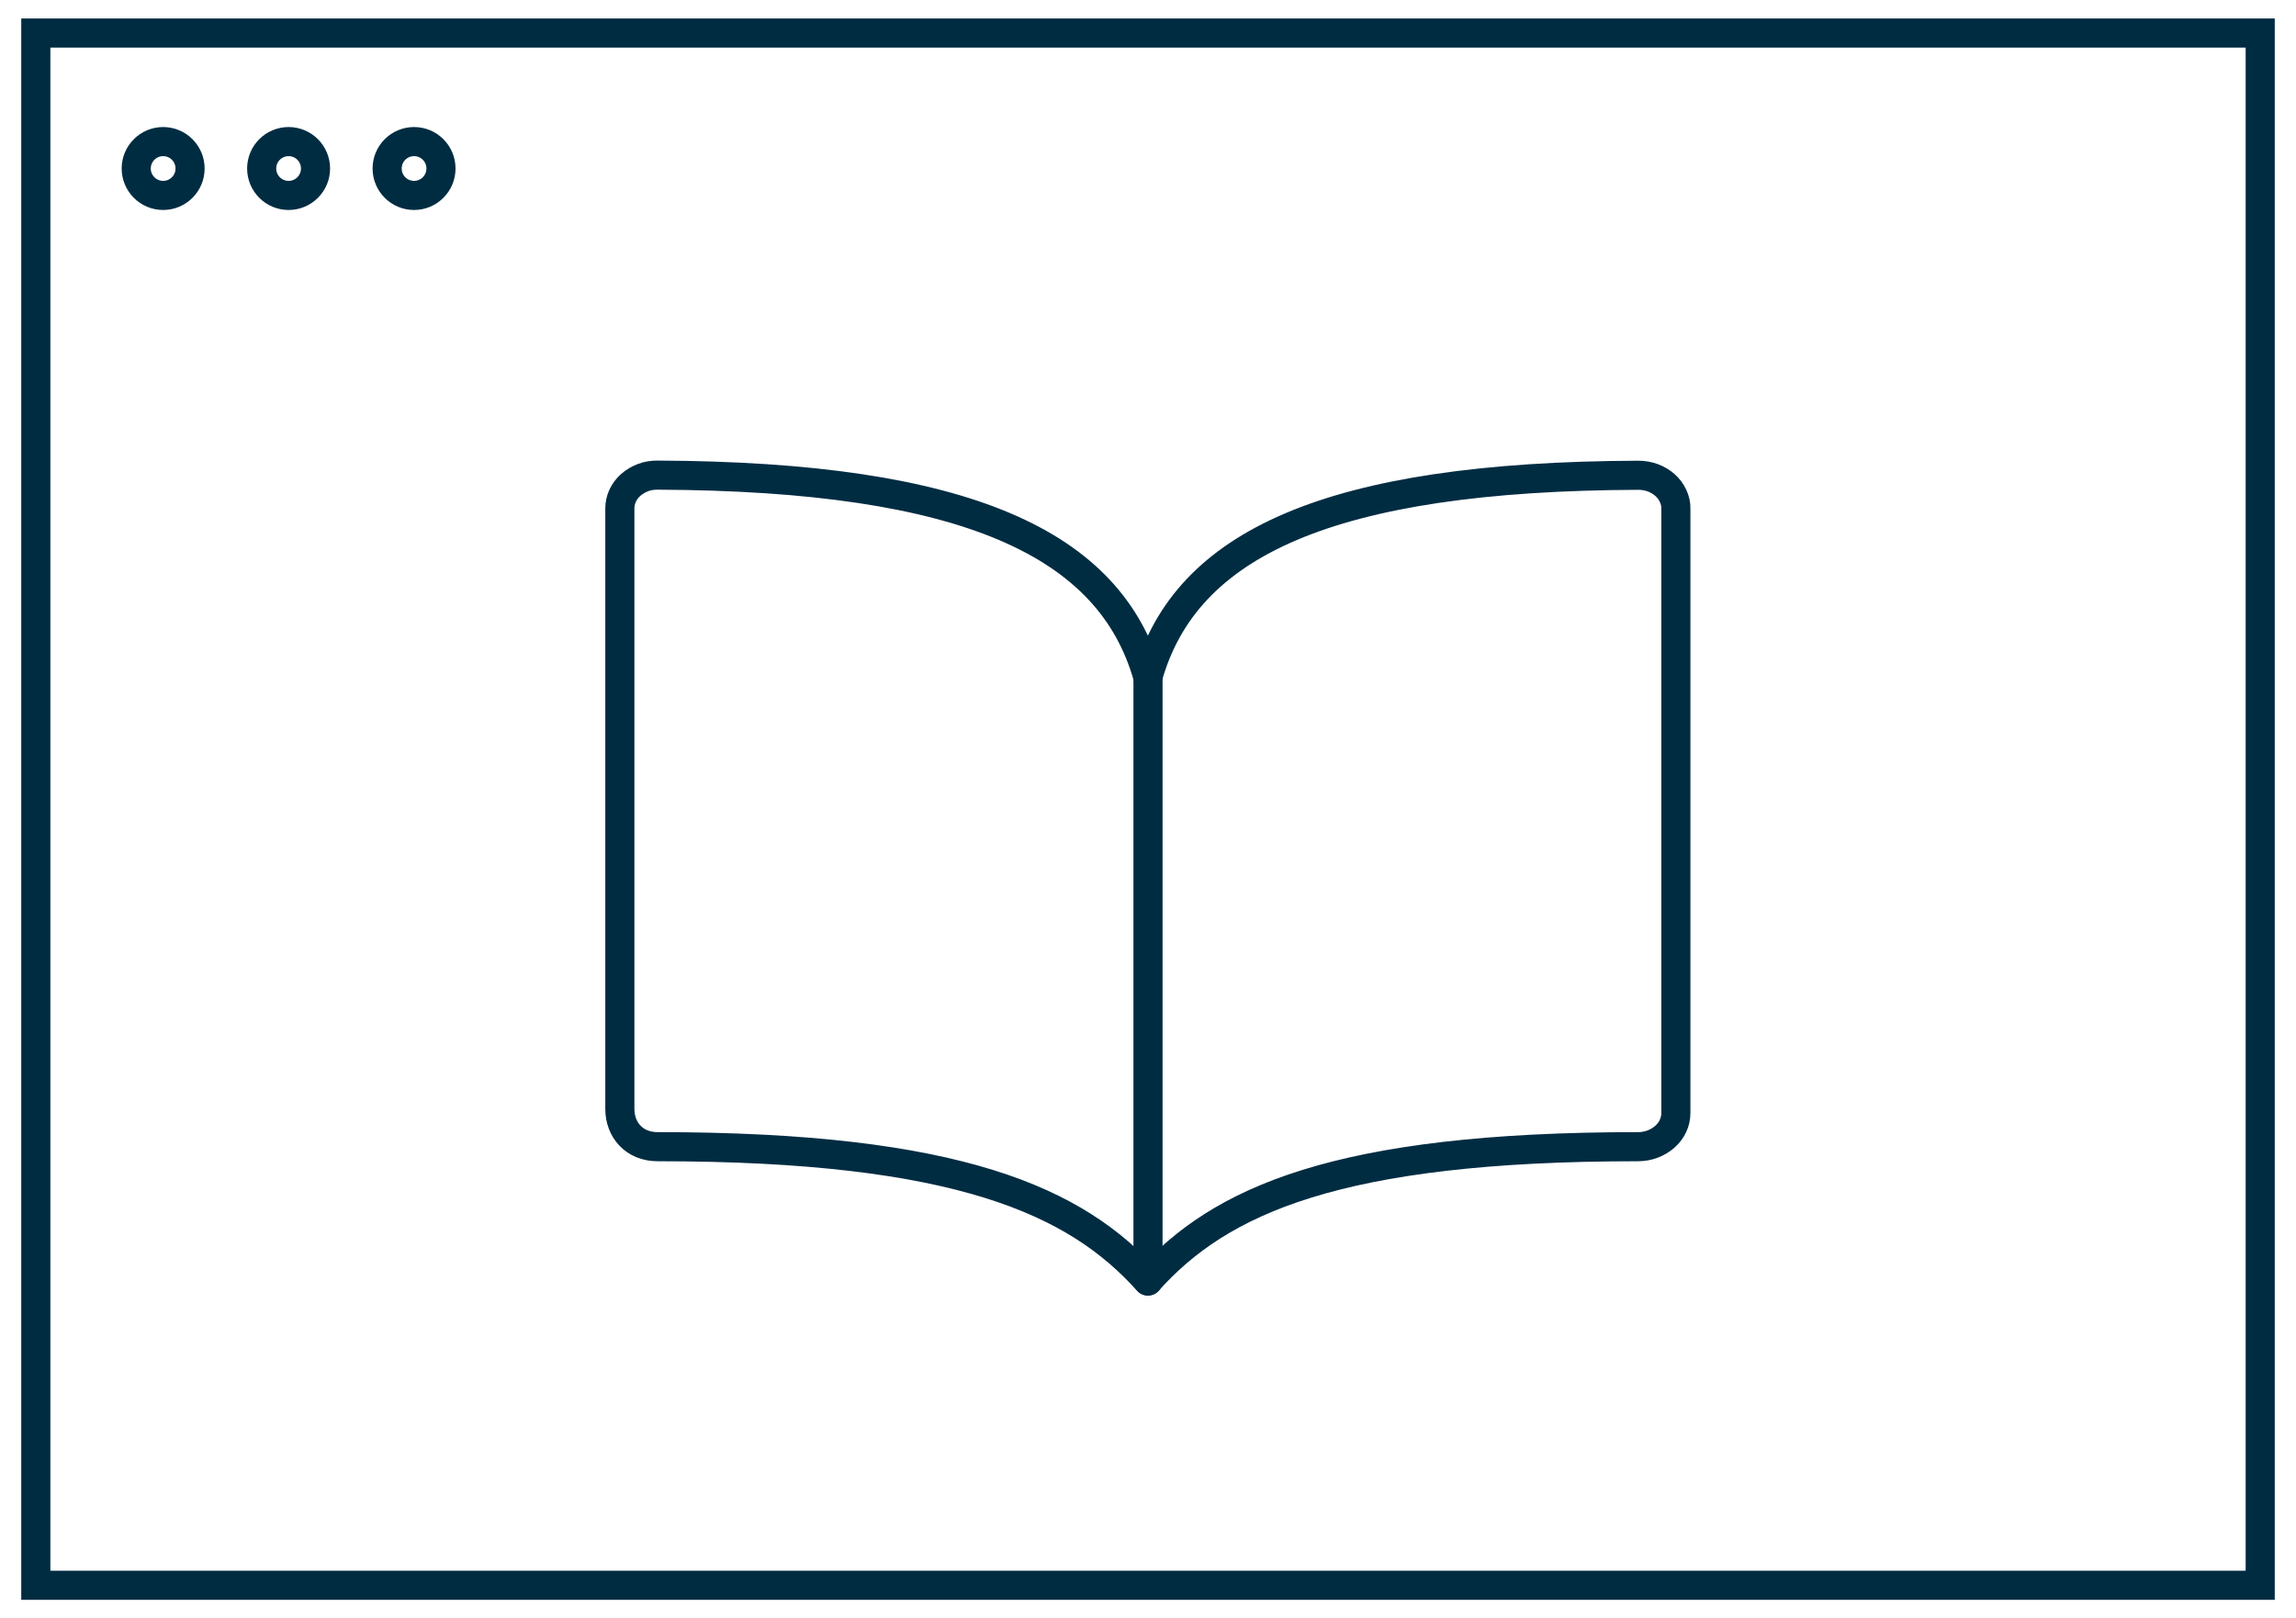
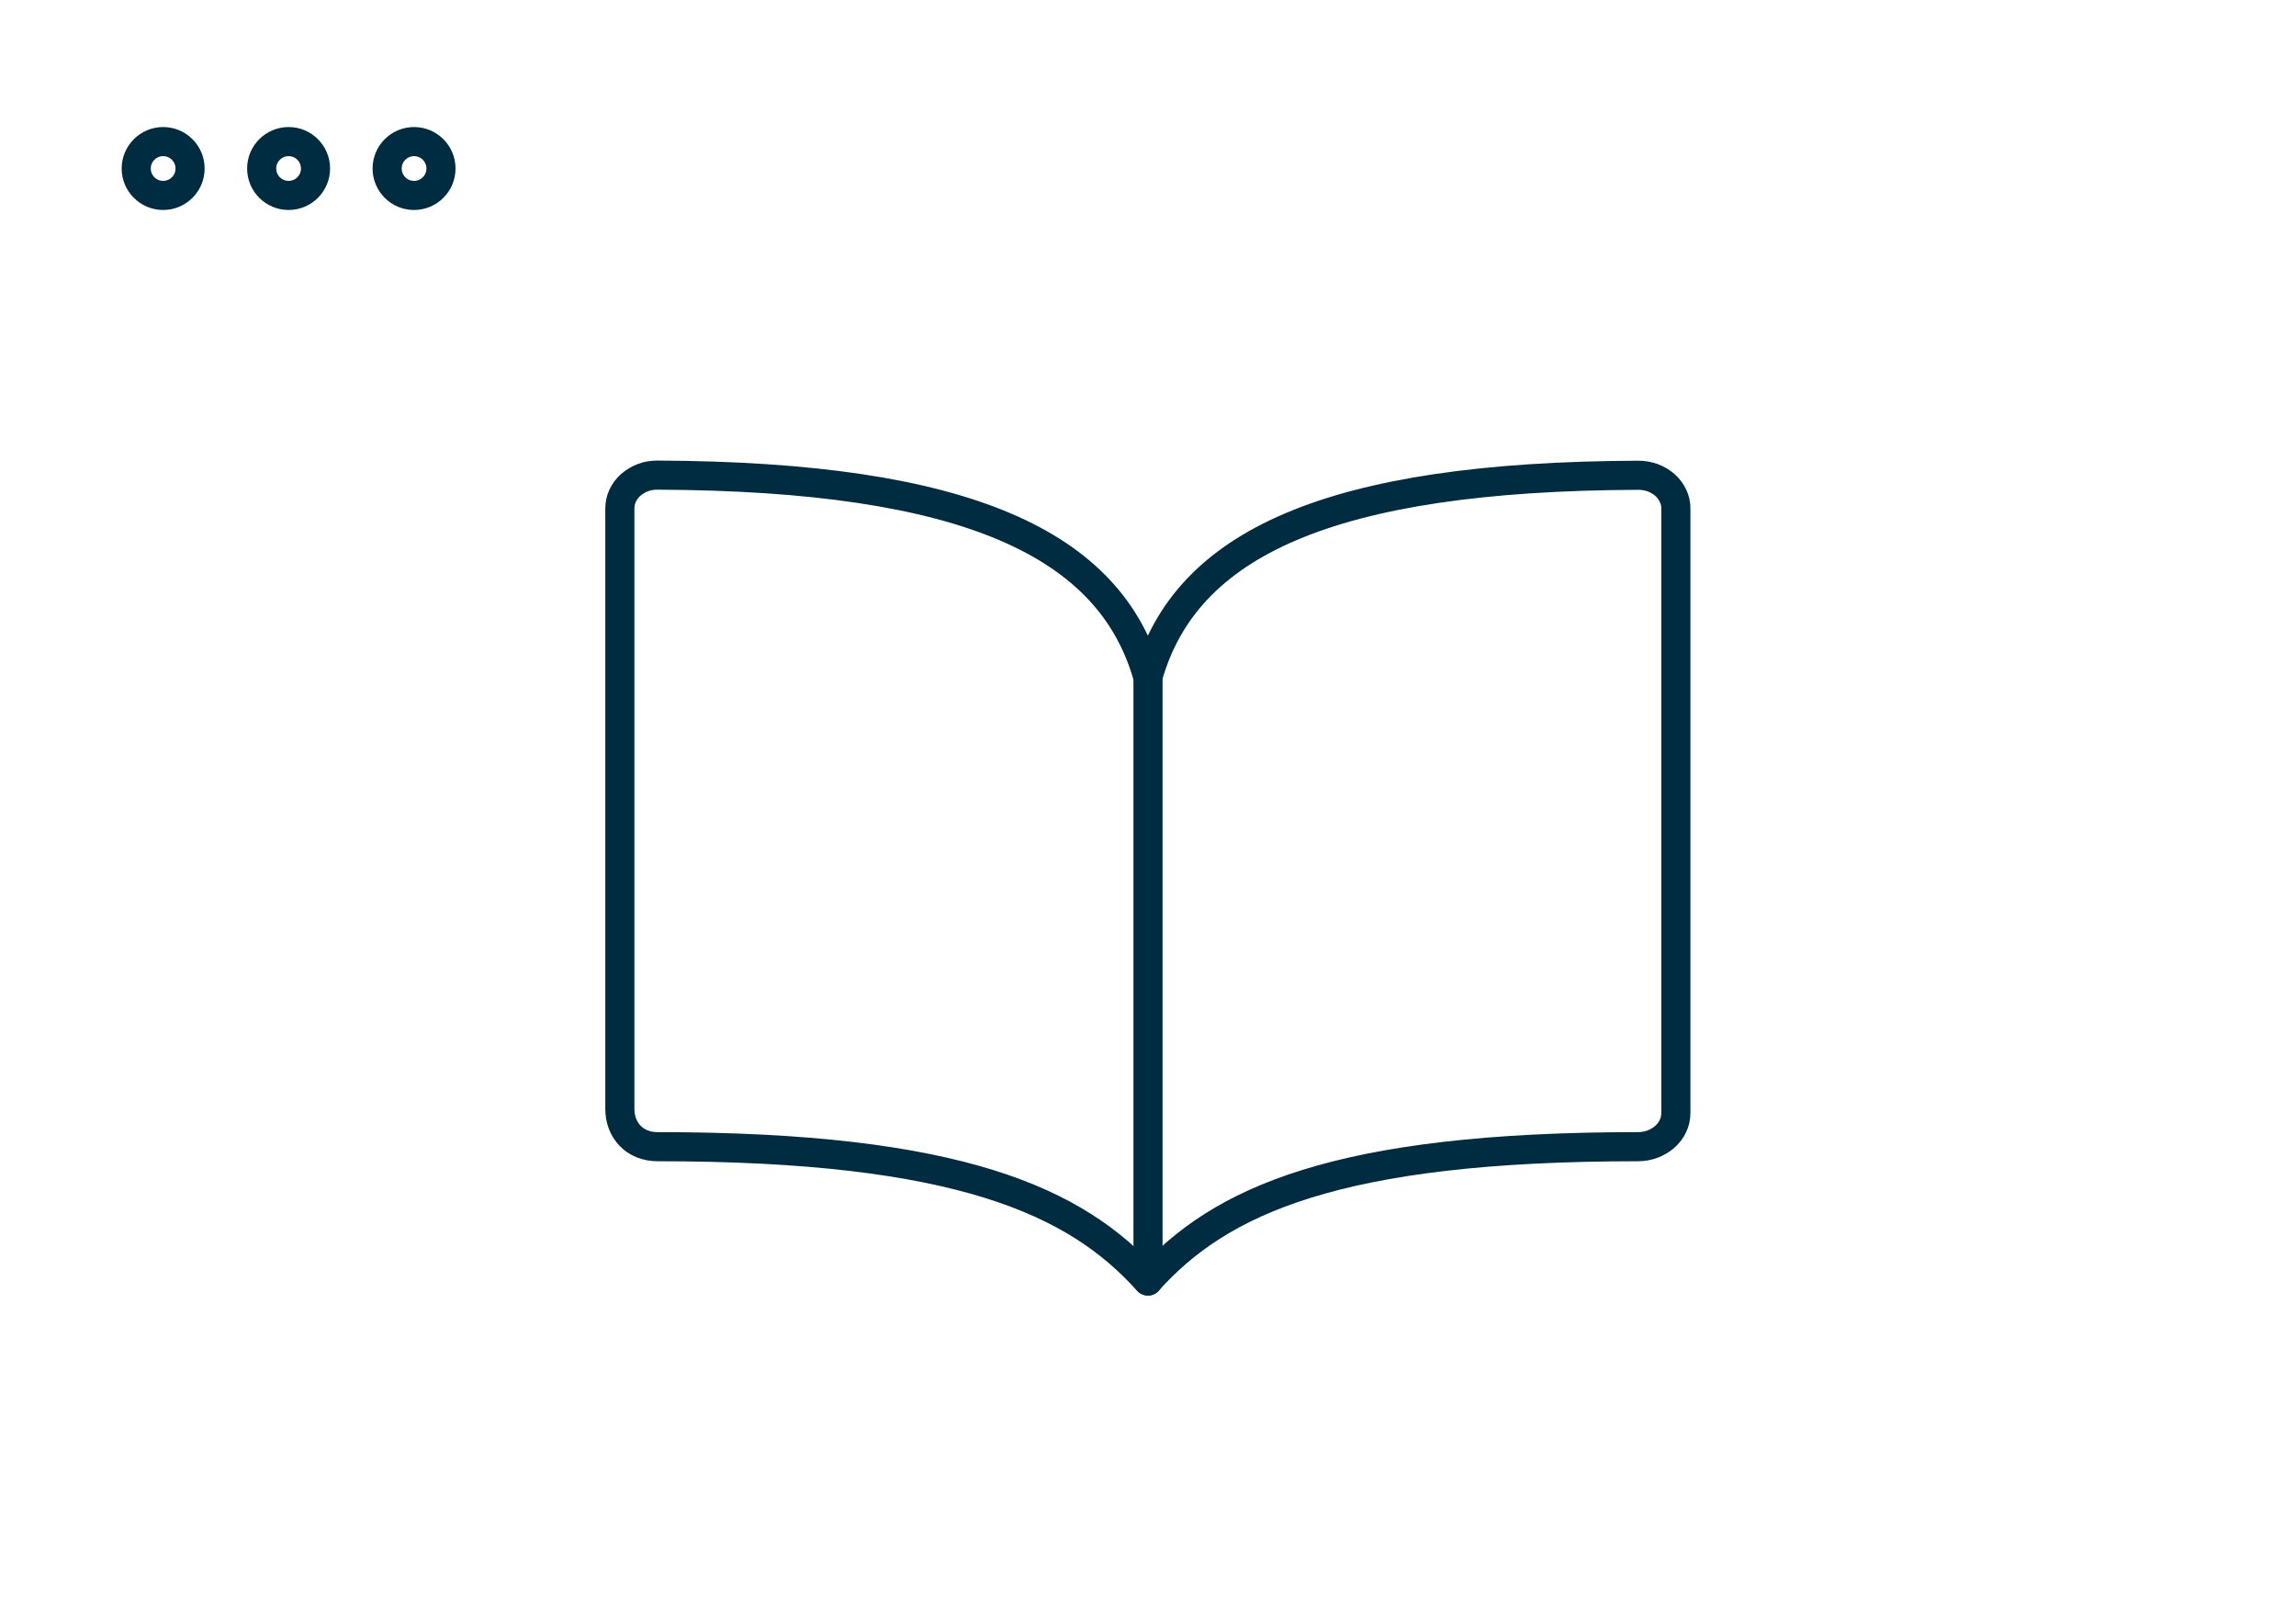
<svg xmlns="http://www.w3.org/2000/svg" id="Layer_1" data-name="Layer 1" viewBox="0 0 157.76 111.2">
  <defs>
    <style>
      .cls-1, .cls-2 {
        fill: none;
        stroke: #002c42;
        stroke-width: 2px;
      }

      .cls-2 {
        stroke-linecap: round;
        stroke-linejoin: round;
      }
    </style>
  </defs>
  <path class="cls-2" d="M78.88,46.5c2.59-9.11,12.38-13.76,33.69-13.84.34,0,.68.06.99.17.32.12.6.29.84.5.24.21.43.47.56.75.13.28.2.58.19.88v41.53c0,.61-.27,1.2-.76,1.63s-1.14.68-1.83.68c-20.73,0-28.74,3.72-33.69,9.23-4.92-5.48-12.96-9.23-33.69-9.23-1.6,0-2.59-1.16-2.59-2.59v-41.26c0-.3.06-.6.19-.88.13-.28.32-.54.56-.75.24-.21.53-.38.84-.5.31-.12.65-.17.99-.17,21.31.09,31.1,4.74,33.69,13.84Z" />
  <path class="cls-2" d="M78.88,46.5v41.53" />
-   <rect class="cls-1" x="2.46" y="2.27" width="152.84" height="106.67" />
  <circle class="cls-1" cx="19.83" cy="11.58" r="1.85" />
  <circle class="cls-1" cx="11.21" cy="11.58" r="1.85" />
  <circle class="cls-1" cx="28.45" cy="11.58" r="1.85" />
</svg>